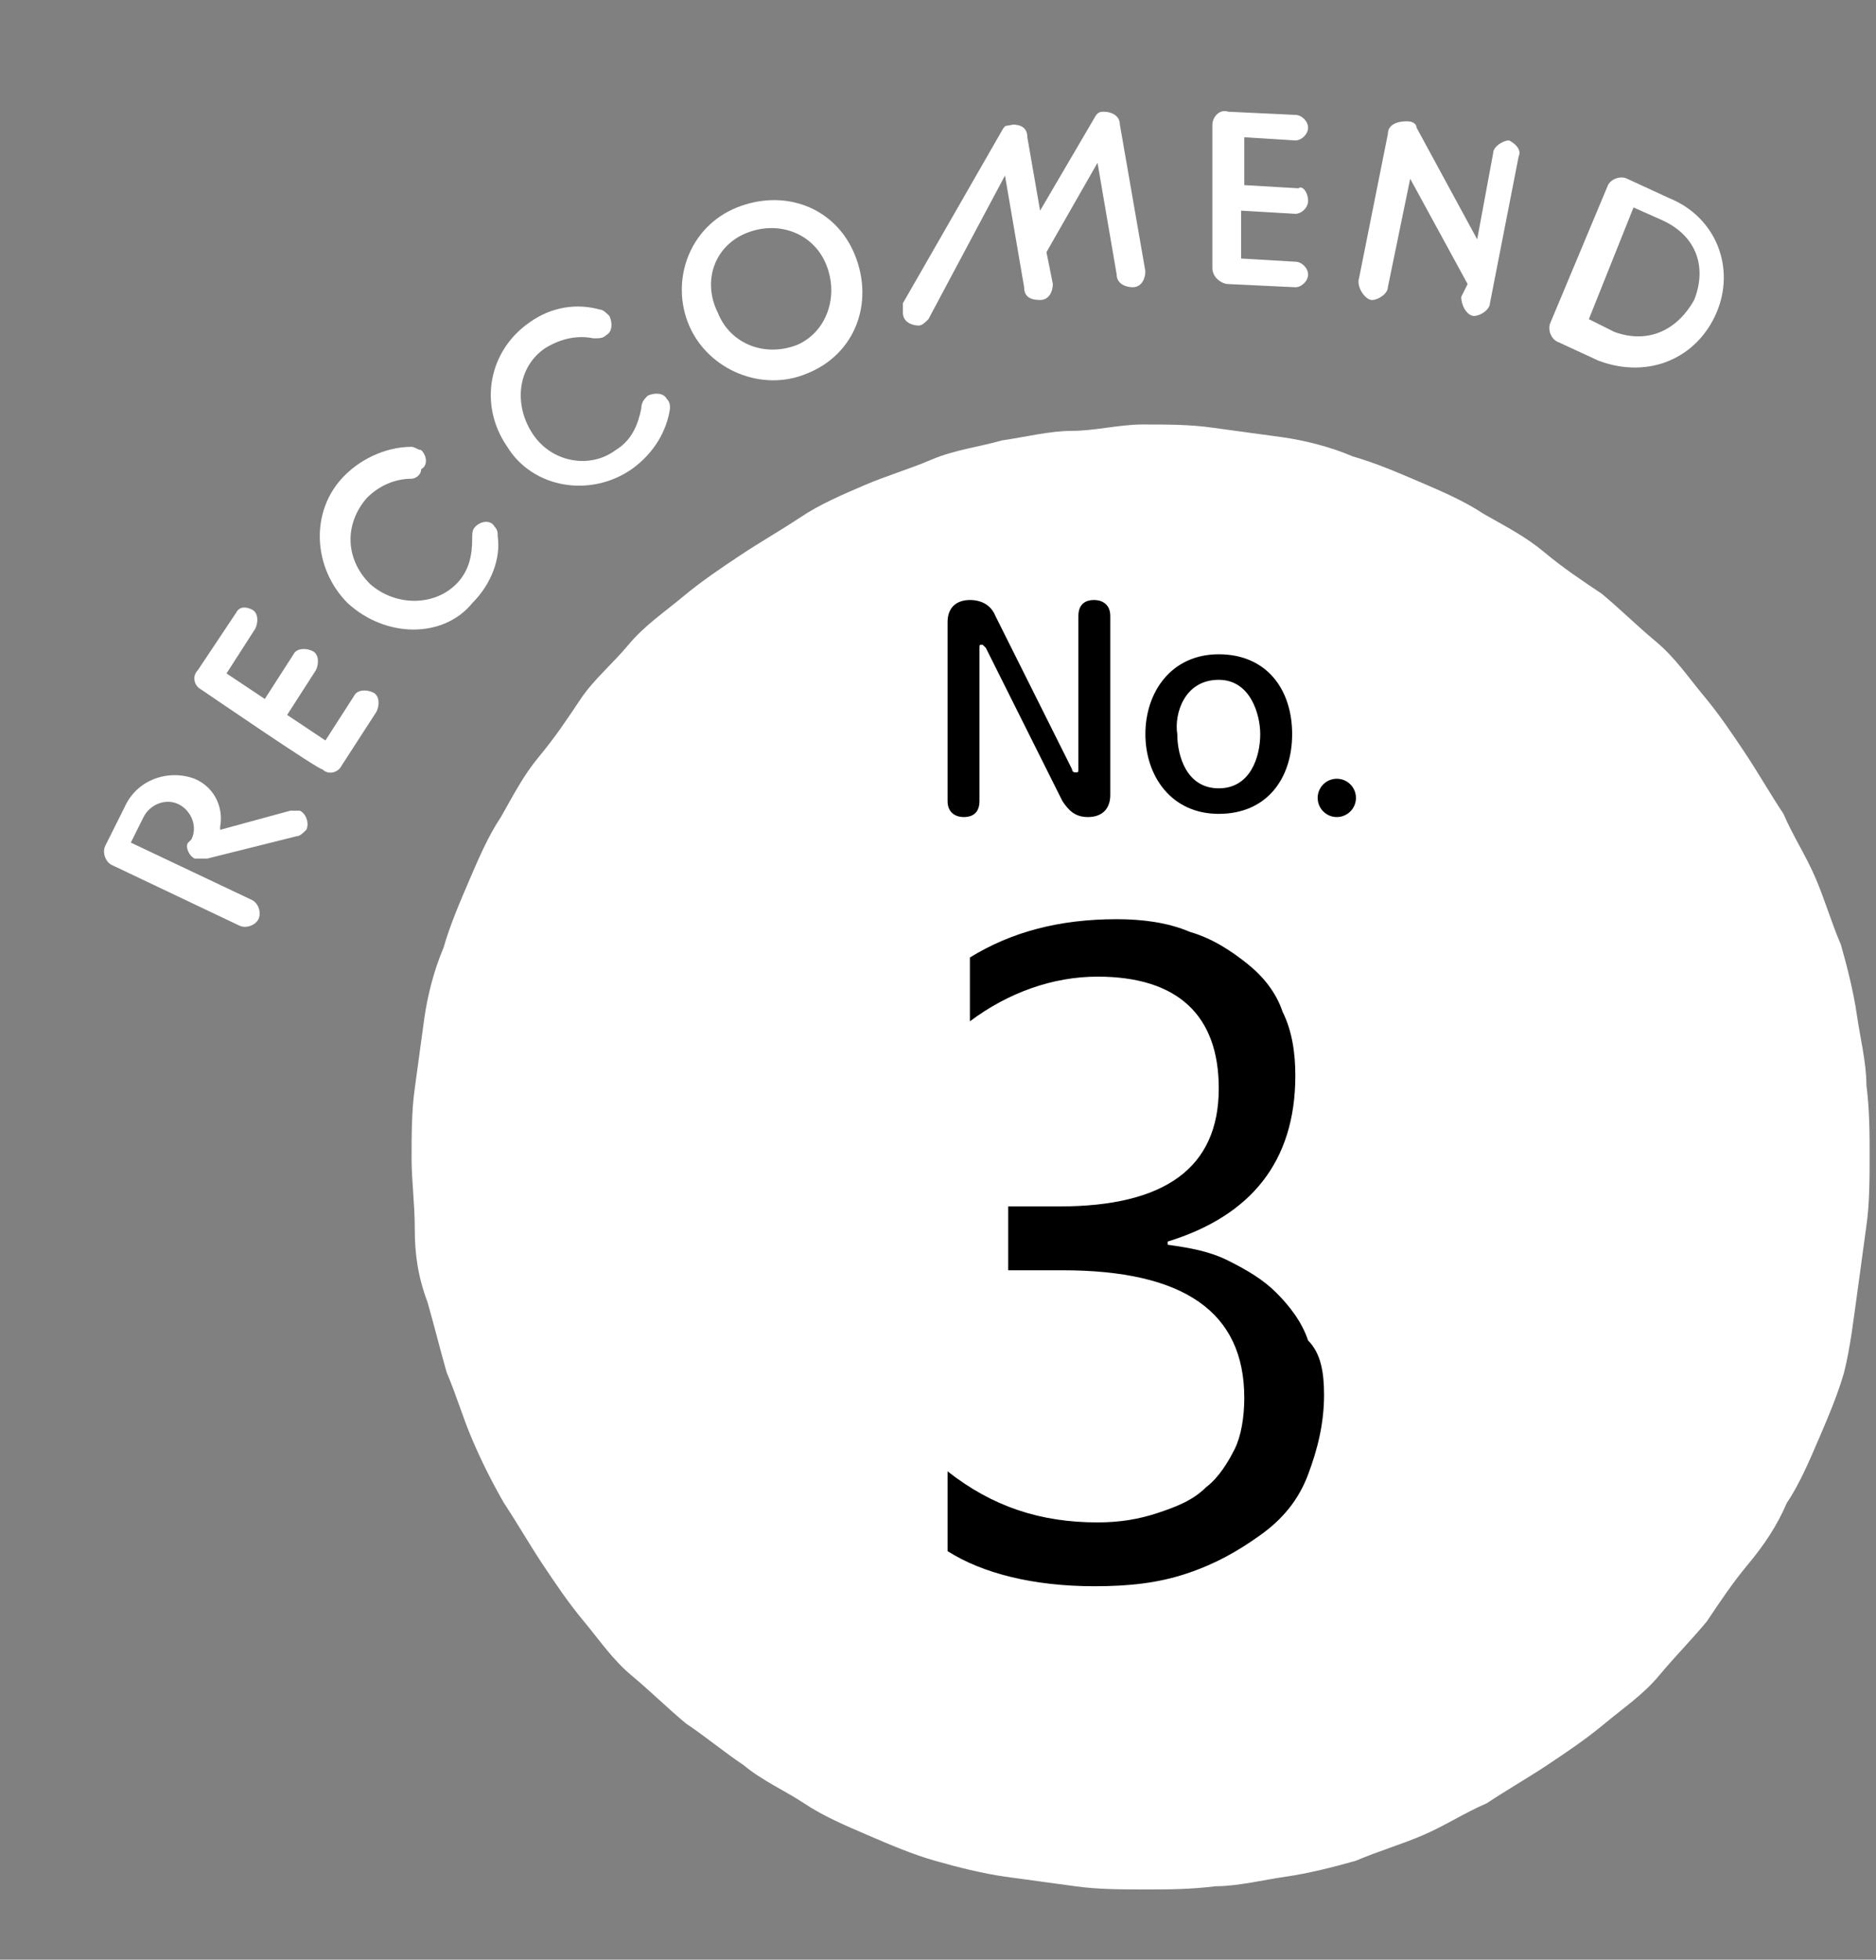
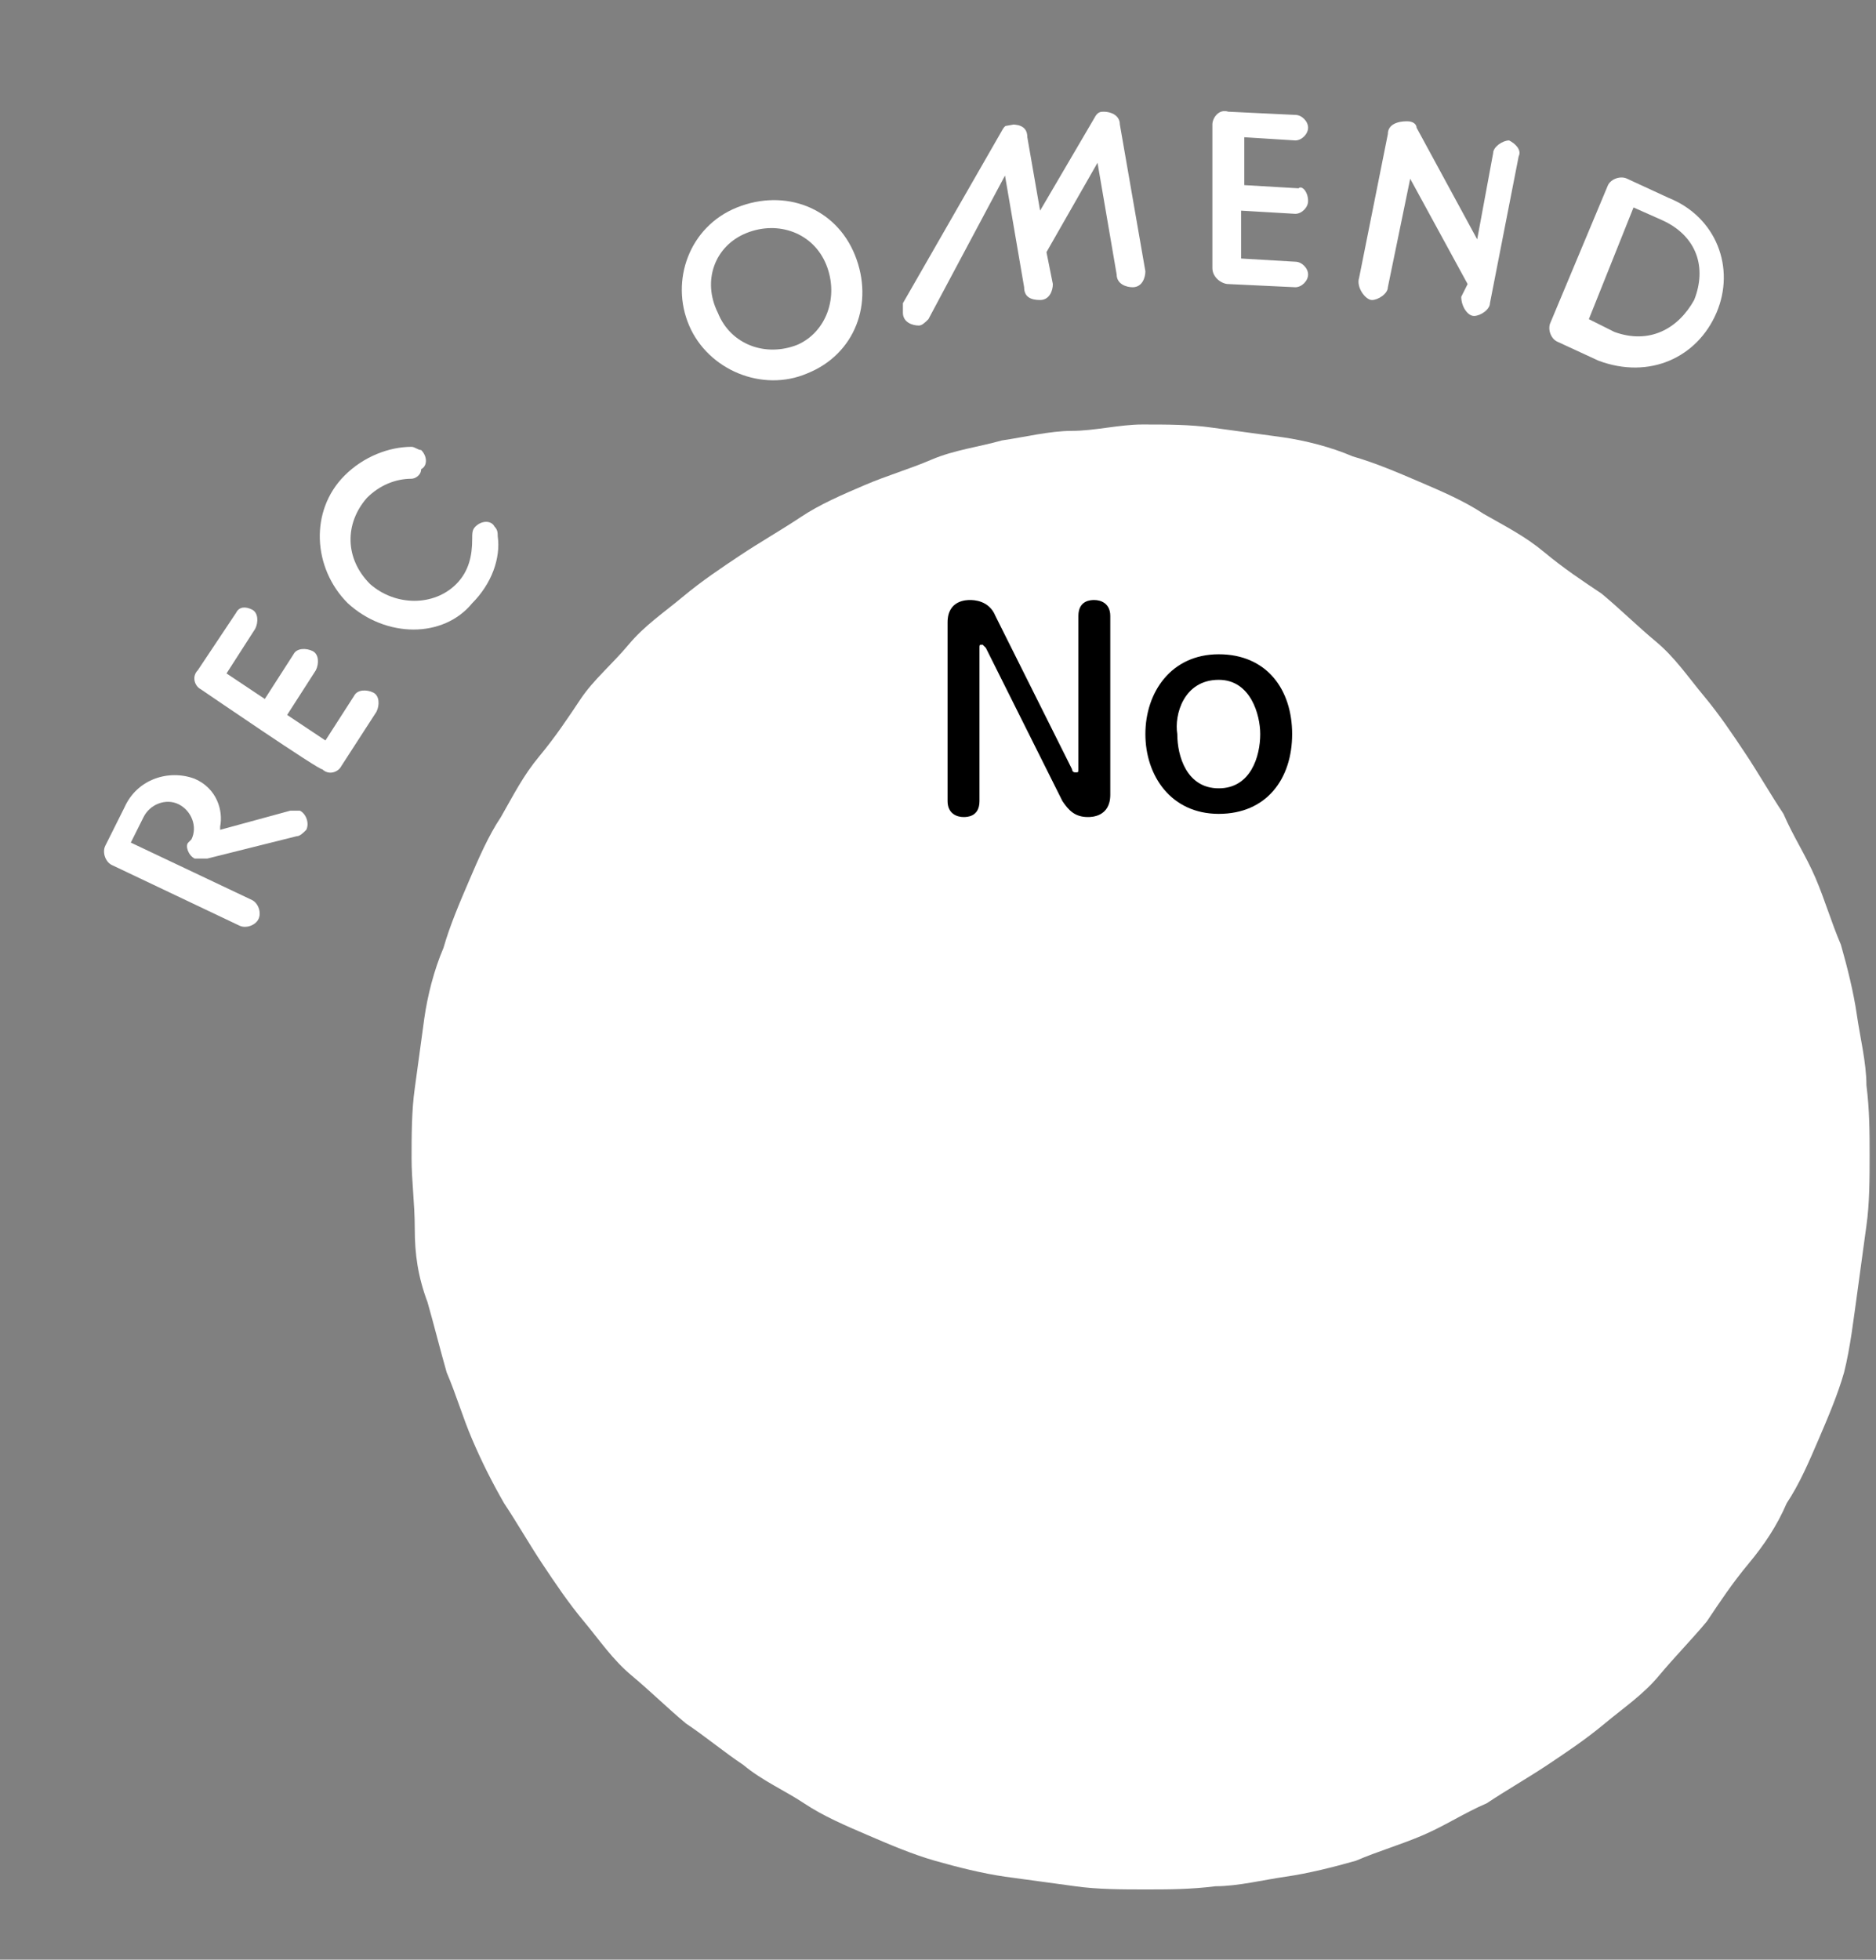
<svg xmlns="http://www.w3.org/2000/svg" xmlns:xlink="http://www.w3.org/1999/xlink" version="1.1" id="_レイヤー_2" x="0px" y="0px" viewBox="0 0 58.8 61.4" style="enable-background:new 0 0 58.8 61.4;" xml:space="preserve">
  <rect x="0" y="0" width="58.8" height="61.4" fill="#808080" stroke="none" />
  <style type="text/css">
	.st0{fill:#FFFFFF;}
	.st1{enable-background:new    ;}
	.st2{clip-path:url(#SVGID_00000112608431999716651680000006243472395149771436_);}
	.st3{clip-path:url(#SVGID_00000060009666004908917940000012275188657888373947_);}
</style>
  <g id="_レイヤー_1-2">
    <path class="st0" d="M35.8,13.3c0.8,0,1.5,0,2.2,0.1s1.5,0.2,2.2,0.3c0.7,0.1,1.5,0.3,2.2,0.6c0.7,0.2,1.4,0.5,2.1,0.8s1.4,0.6,2,1   c0.7,0.4,1.3,0.7,1.9,1.2s1.2,0.9,1.8,1.3c0.6,0.5,1.1,1,1.7,1.5s1,1.1,1.5,1.7c0.5,0.6,0.9,1.2,1.3,1.8s0.8,1.3,1.2,1.9   c0.3,0.7,0.7,1.3,1,2c0.3,0.7,0.5,1.4,0.8,2.1c0.2,0.7,0.4,1.5,0.5,2.2s0.3,1.5,0.3,2.2c0.1,0.8,0.1,1.5,0.1,2.2s0,1.5-0.1,2.2   s-0.2,1.5-0.3,2.2S58,42.2,57.8,43c-0.2,0.7-0.5,1.4-0.8,2.1c-0.3,0.7-0.6,1.4-1,2c-0.3,0.7-0.7,1.3-1.2,1.9s-0.9,1.2-1.3,1.8   c-0.5,0.6-1,1.1-1.5,1.7s-1.1,1-1.7,1.5c-0.6,0.5-1.2,0.9-1.8,1.3c-0.6,0.4-1.3,0.8-1.9,1.2c-0.7,0.3-1.3,0.7-2,1   c-0.7,0.3-1.4,0.5-2.1,0.8c-0.7,0.2-1.5,0.4-2.2,0.5s-1.5,0.3-2.2,0.3c-0.8,0.1-1.5,0.1-2.2,0.1s-1.5,0-2.2-0.1s-1.5-0.2-2.2-0.3   s-1.5-0.3-2.2-0.5c-0.7-0.2-1.4-0.5-2.1-0.8c-0.7-0.3-1.4-0.6-2-1s-1.3-0.7-1.9-1.2c-0.6-0.4-1.2-0.9-1.8-1.3   c-0.6-0.5-1.1-1-1.7-1.5s-1-1.1-1.5-1.7s-0.9-1.2-1.3-1.8s-0.8-1.3-1.2-1.9c-0.4-0.7-0.7-1.3-1-2c-0.3-0.7-0.5-1.4-0.8-2.1   c-0.2-0.7-0.4-1.5-0.6-2.2C13.1,40,13,39.3,13,38.5s-0.1-1.5-0.1-2.2s0-1.5,0.1-2.2s0.2-1.5,0.3-2.2c0.1-0.7,0.3-1.5,0.6-2.2   c0.2-0.7,0.5-1.4,0.8-2.1s0.6-1.4,1-2c0.4-0.7,0.7-1.3,1.2-1.9s0.9-1.2,1.3-1.8s1-1.1,1.5-1.7s1.1-1,1.7-1.5s1.2-0.9,1.8-1.3   s1.3-0.8,1.9-1.2s1.3-0.7,2-1c0.7-0.3,1.4-0.5,2.1-0.8s1.5-0.4,2.2-0.6c0.7-0.1,1.5-0.3,2.2-0.3S35.1,13.3,35.8,13.3z" />
    <path d="M31.2,19.3c-0.2-0.5-0.7-0.5-0.8-0.5c-0.1,0-0.7,0-0.7,0.7v5.6c0,0.4,0.3,0.5,0.5,0.5c0.1,0,0.5,0,0.5-0.5v-4.8   c0-0.1,0-0.1,0.1-0.1c0,0,0.1,0.1,0.1,0.1l2.4,4.8c0.2,0.3,0.4,0.5,0.8,0.5c0.1,0,0.7,0,0.7-0.7v-5.6c0-0.4-0.3-0.5-0.5-0.5   c-0.1,0-0.5,0-0.5,0.5v4.8c0,0.1,0,0.1-0.1,0.1s-0.1-0.1-0.1-0.1L31.2,19.3L31.2,19.3z" />
    <path d="M38.2,21.3c1,0,1.3,1.1,1.3,1.7c0,0.7-0.3,1.7-1.3,1.7s-1.3-1-1.3-1.7C36.8,22.4,37.1,21.3,38.2,21.3z M38.2,20.5   c-1.5,0-2.3,1.2-2.3,2.5s0.8,2.5,2.3,2.5s2.3-1.1,2.3-2.5S39.7,20.5,38.2,20.5z" />
-     <circle cx="41.9" cy="25" r="0.6" />
    <g class="st1">
-       <path d="M41.5,43.7c0,0.9-0.2,1.7-0.5,2.5c-0.3,0.8-0.8,1.4-1.5,1.9s-1.4,0.9-2.3,1.2s-1.8,0.4-2.9,0.4c-1.9,0-3.5-0.4-4.6-1.1    v-2.5c1.4,1.1,2.9,1.6,4.7,1.6c0.7,0,1.3-0.1,1.9-0.3c0.6-0.2,1.1-0.4,1.5-0.8c0.4-0.3,0.7-0.8,0.9-1.2s0.3-1,0.3-1.6    c0-2.7-1.9-4-5.7-4h-1.7v-2h1.6c3.3,0,5-1.2,5-3.7c0-2.3-1.3-3.5-3.8-3.5c-1.4,0-2.8,0.5-4,1.4V30c1.3-0.8,2.8-1.2,4.6-1.2    c0.8,0,1.6,0.1,2.3,0.4c0.7,0.2,1.3,0.6,1.8,1c0.5,0.4,0.9,0.9,1.1,1.5c0.3,0.6,0.4,1.3,0.4,2c0,2.7-1.4,4.4-4,5.2v0.1    c0.7,0.1,1.3,0.2,1.9,0.5c0.6,0.3,1.1,0.6,1.5,1c0.4,0.4,0.8,0.9,1,1.5C41.4,42.4,41.5,43,41.5,43.7z" />
-     </g>
+       </g>
    <g>
      <defs>
        <rect id="SVGID_1_" x="1.6" y="4.7" transform="matrix(0.985 -0.174 0.174 0.985 -2.181 5.126)" width="53.3" height="20.7" />
      </defs>
      <clipPath id="SVGID_00000038412336700927607270000003082032928331522474_">
        <use xlink:href="#SVGID_1_" style="overflow:visible;" />
      </clipPath>
      <g style="clip-path:url(#SVGID_00000038412336700927607270000003082032928331522474_);">
        <g>
          <g>
            <defs>
              <rect id="SVGID_00000173120338933117661510000005796853283982336664_" y="0" width="56.2" height="30" />
            </defs>
            <clipPath id="SVGID_00000171679145213045123070000002921852777243378100_">
              <use xlink:href="#SVGID_00000173120338933117661510000005796853283982336664_" style="overflow:visible;" />
            </clipPath>
            <g style="clip-path:url(#SVGID_00000171679145213045123070000002921852777243378100_);">
              <path class="st0" d="M3.5,27.1c-0.2-0.1-0.3-0.4-0.2-0.6l0.6-1.2c0.4-0.9,1.4-1.2,2.2-0.9c0.7,0.3,0.9,1,0.8,1.5l0,0.1        l2.2-0.6c0.1,0,0.2,0,0.3,0c0.2,0.1,0.3,0.4,0.2,0.6c-0.1,0.1-0.2,0.2-0.3,0.2l-2.8,0.7c-0.1,0-0.2,0-0.4,0        c-0.2-0.1-0.3-0.4-0.2-0.5L6,26.3c0.2-0.4,0-0.9-0.4-1.1c-0.4-0.2-0.9,0-1.1,0.4l-0.4,0.8l3.8,1.8c0.2,0.1,0.3,0.4,0.2,0.6        c-0.1,0.2-0.4,0.3-0.6,0.2L3.5,27.1L3.5,27.1z" />
              <path class="st0" d="M6.3,21.6C6.1,21.5,6,21.2,6.2,21l1.2-1.8C7.5,19,7.7,19,7.9,19.1c0.2,0.1,0.2,0.4,0.1,0.6l-0.9,1.4        l1.2,0.8l0.9-1.4c0.1-0.2,0.4-0.2,0.6-0.1c0.2,0.1,0.2,0.4,0.1,0.6l-0.9,1.4l1.2,0.8l0.9-1.4c0.1-0.2,0.4-0.2,0.6-0.1        c0.2,0.1,0.2,0.4,0.1,0.6L10.7,24c-0.1,0.2-0.4,0.3-0.6,0.1C10.1,24.2,6.3,21.6,6.3,21.6z" />
              <path class="st0" d="M10.9,18.9c-1.1-1.1-1.2-2.9-0.1-4c0.6-0.6,1.4-0.9,2.1-0.9c0.1,0,0.2,0.1,0.3,0.1c0.2,0.2,0.2,0.5,0,0.6        C13.2,14.9,13,15,12.9,15c-0.5,0-1,0.2-1.4,0.6c-0.7,0.8-0.7,1.9,0.1,2.7c0.8,0.7,2,0.7,2.7,0c0.4-0.4,0.5-0.9,0.5-1.4        c0-0.2,0-0.3,0.1-0.4c0.2-0.2,0.5-0.2,0.6,0c0.1,0.1,0.1,0.2,0.1,0.3c0.1,0.7-0.2,1.5-0.8,2.1C13.9,20,12.1,20,10.9,18.9" />
-               <path class="st0" d="M15.9,14c-0.9-1.3-0.6-3,0.7-3.9c0.7-0.5,1.5-0.6,2.2-0.4c0.1,0,0.2,0.1,0.3,0.2c0.1,0.2,0.1,0.5-0.1,0.6        c-0.1,0.1-0.2,0.1-0.4,0.1c-0.5-0.1-1,0-1.5,0.3c-0.9,0.6-1,1.8-0.4,2.7c0.6,0.9,1.8,1.1,2.6,0.5c0.5-0.3,0.7-0.8,0.8-1.3        c0-0.2,0.1-0.3,0.2-0.4c0.2-0.1,0.5-0.1,0.6,0.1c0.1,0.1,0.1,0.2,0.1,0.3c-0.1,0.7-0.5,1.4-1.2,1.9        C18.5,15.6,16.7,15.3,15.9,14" />
              <path class="st0" d="M25.9,8.3c-0.4-1-1.5-1.4-2.5-1c-1,0.4-1.4,1.5-0.9,2.5c0.4,1,1.5,1.4,2.5,1C25.9,10.4,26.3,9.3,25.9,8.3         M21.6,10.2c-0.6-1.4,0-3.1,1.5-3.7c1.5-0.6,3.1,0,3.7,1.5s0,3.1-1.5,3.7C23.9,12.3,22.2,11.6,21.6,10.2" />
              <path class="st0" d="M31.4,4.1c0.1-0.2,0.2-0.2,0.3-0.2c0.3,0,0.5,0.1,0.5,0.4l0.4,2.3l1.7-2.9c0.1-0.2,0.2-0.2,0.3-0.2        c0.2,0,0.5,0.1,0.5,0.4l0.8,4.6c0,0.2-0.1,0.5-0.4,0.5c-0.2,0-0.5-0.1-0.5-0.4l-0.6-3.5l-1.6,2.8l0.2,1c0,0.2-0.1,0.5-0.4,0.5        s-0.5-0.1-0.5-0.4l-0.6-3.5L29.1,10c-0.1,0.1-0.2,0.2-0.3,0.2c-0.2,0-0.5-0.1-0.5-0.4c0-0.1,0-0.2,0-0.3L31.4,4.1L31.4,4.1z" />
              <path class="st0" d="M38,3.9c0-0.2,0.2-0.5,0.5-0.4l2.1,0.1c0.2,0,0.4,0.2,0.4,0.4c0,0.2-0.2,0.4-0.4,0.4L39,4.3l0,1.5        l1.7,0.1C40.8,5.8,41,6,41,6.3c0,0.2-0.2,0.4-0.4,0.4l-1.7-0.1l0,1.5l1.7,0.1c0.2,0,0.4,0.2,0.4,0.4c0,0.2-0.2,0.4-0.4,0.4        l-2.1-0.1c-0.2,0-0.5-0.2-0.5-0.5L38,3.9L38,3.9z" />
              <path class="st0" d="M43.5,4.2c0-0.3,0.3-0.4,0.6-0.4c0.2,0,0.3,0.1,0.3,0.2l1.9,3.5l0.5-2.7c0-0.2,0.3-0.4,0.5-0.4        c0.2,0.1,0.4,0.3,0.3,0.5l-0.9,4.6c0,0.2-0.3,0.4-0.5,0.4s-0.4-0.3-0.4-0.6L46,8.9l-1.8-3.3l-0.7,3.4c0,0.2-0.3,0.4-0.5,0.4        S42.5,9,42.6,8.7C42.6,8.7,43.5,4.2,43.5,4.2z" />
              <path class="st0" d="M50.6,10.4c1.1,0.4,2-0.1,2.5-1c0.4-1,0.1-2-1-2.5l-0.9-0.4l-1.4,3.5L50.6,10.4L50.6,10.4z M50.4,5.8        c0.1-0.2,0.4-0.3,0.6-0.2l1.3,0.6c1.5,0.6,2.1,2.2,1.5,3.6c-0.6,1.4-2.1,2.1-3.7,1.5l-1.3-0.6c-0.2-0.1-0.3-0.4-0.2-0.6        L50.4,5.8L50.4,5.8z" />
            </g>
          </g>
        </g>
      </g>
    </g>
  </g>
</svg>